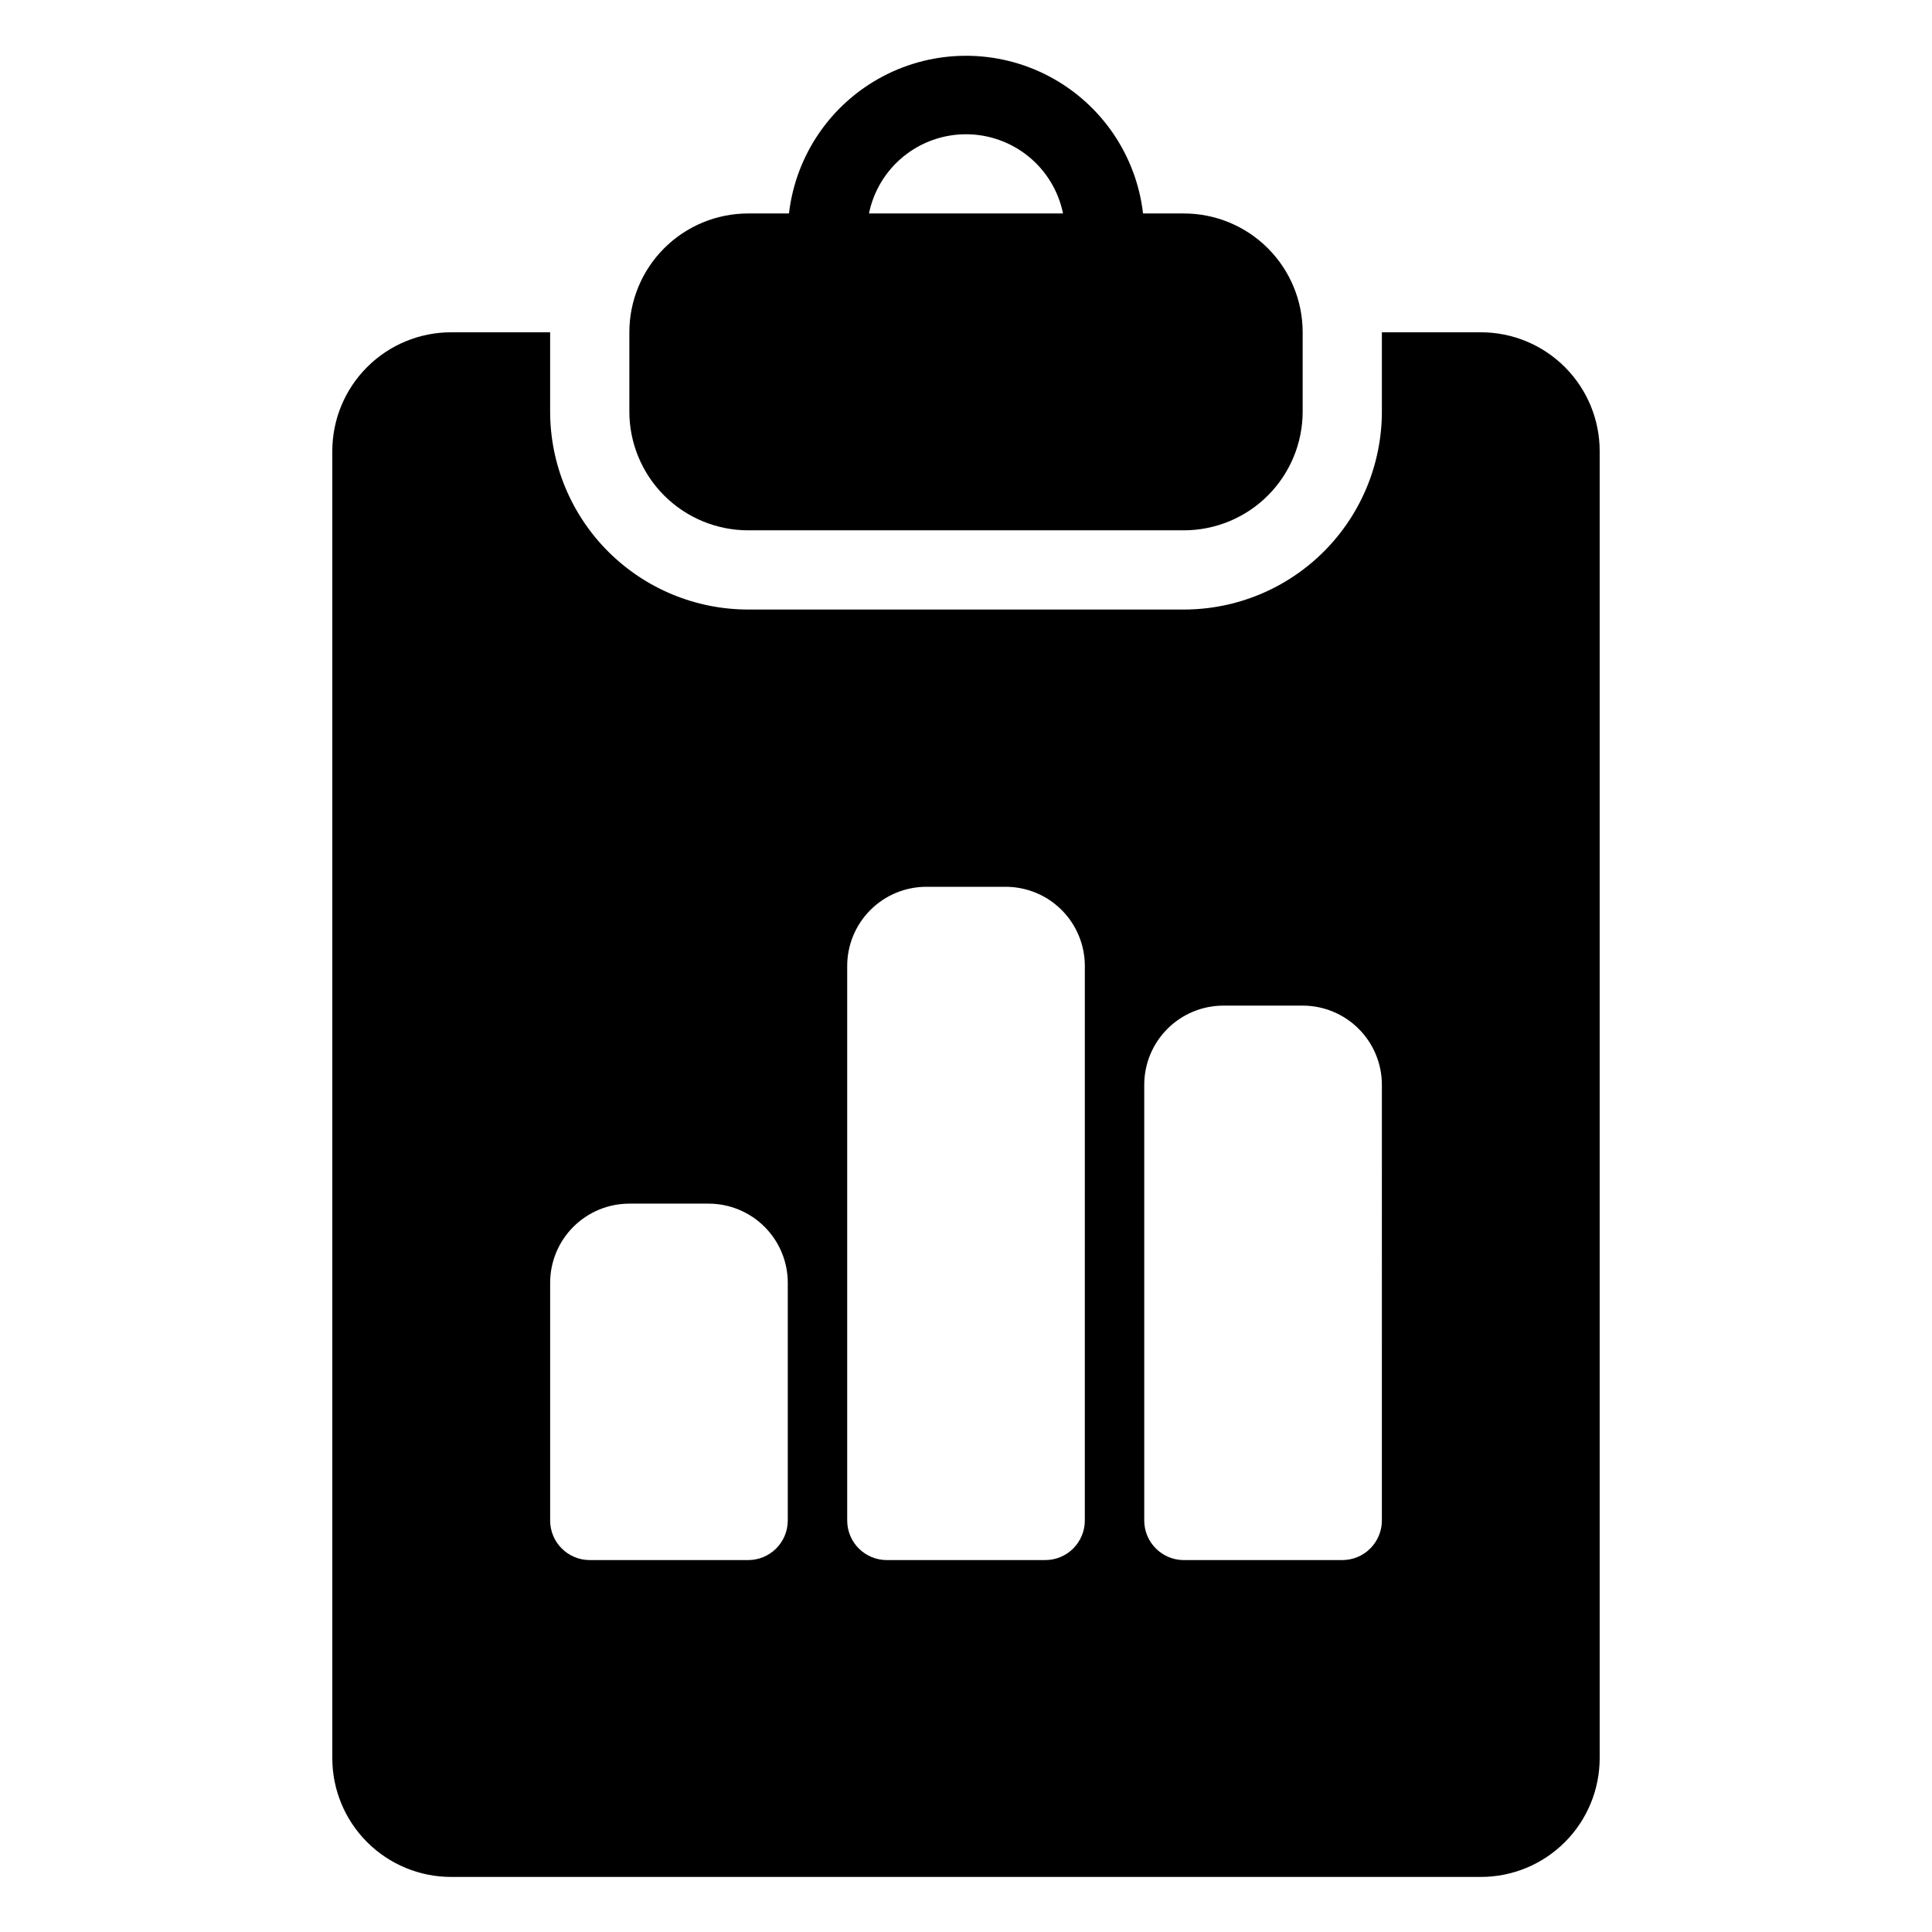
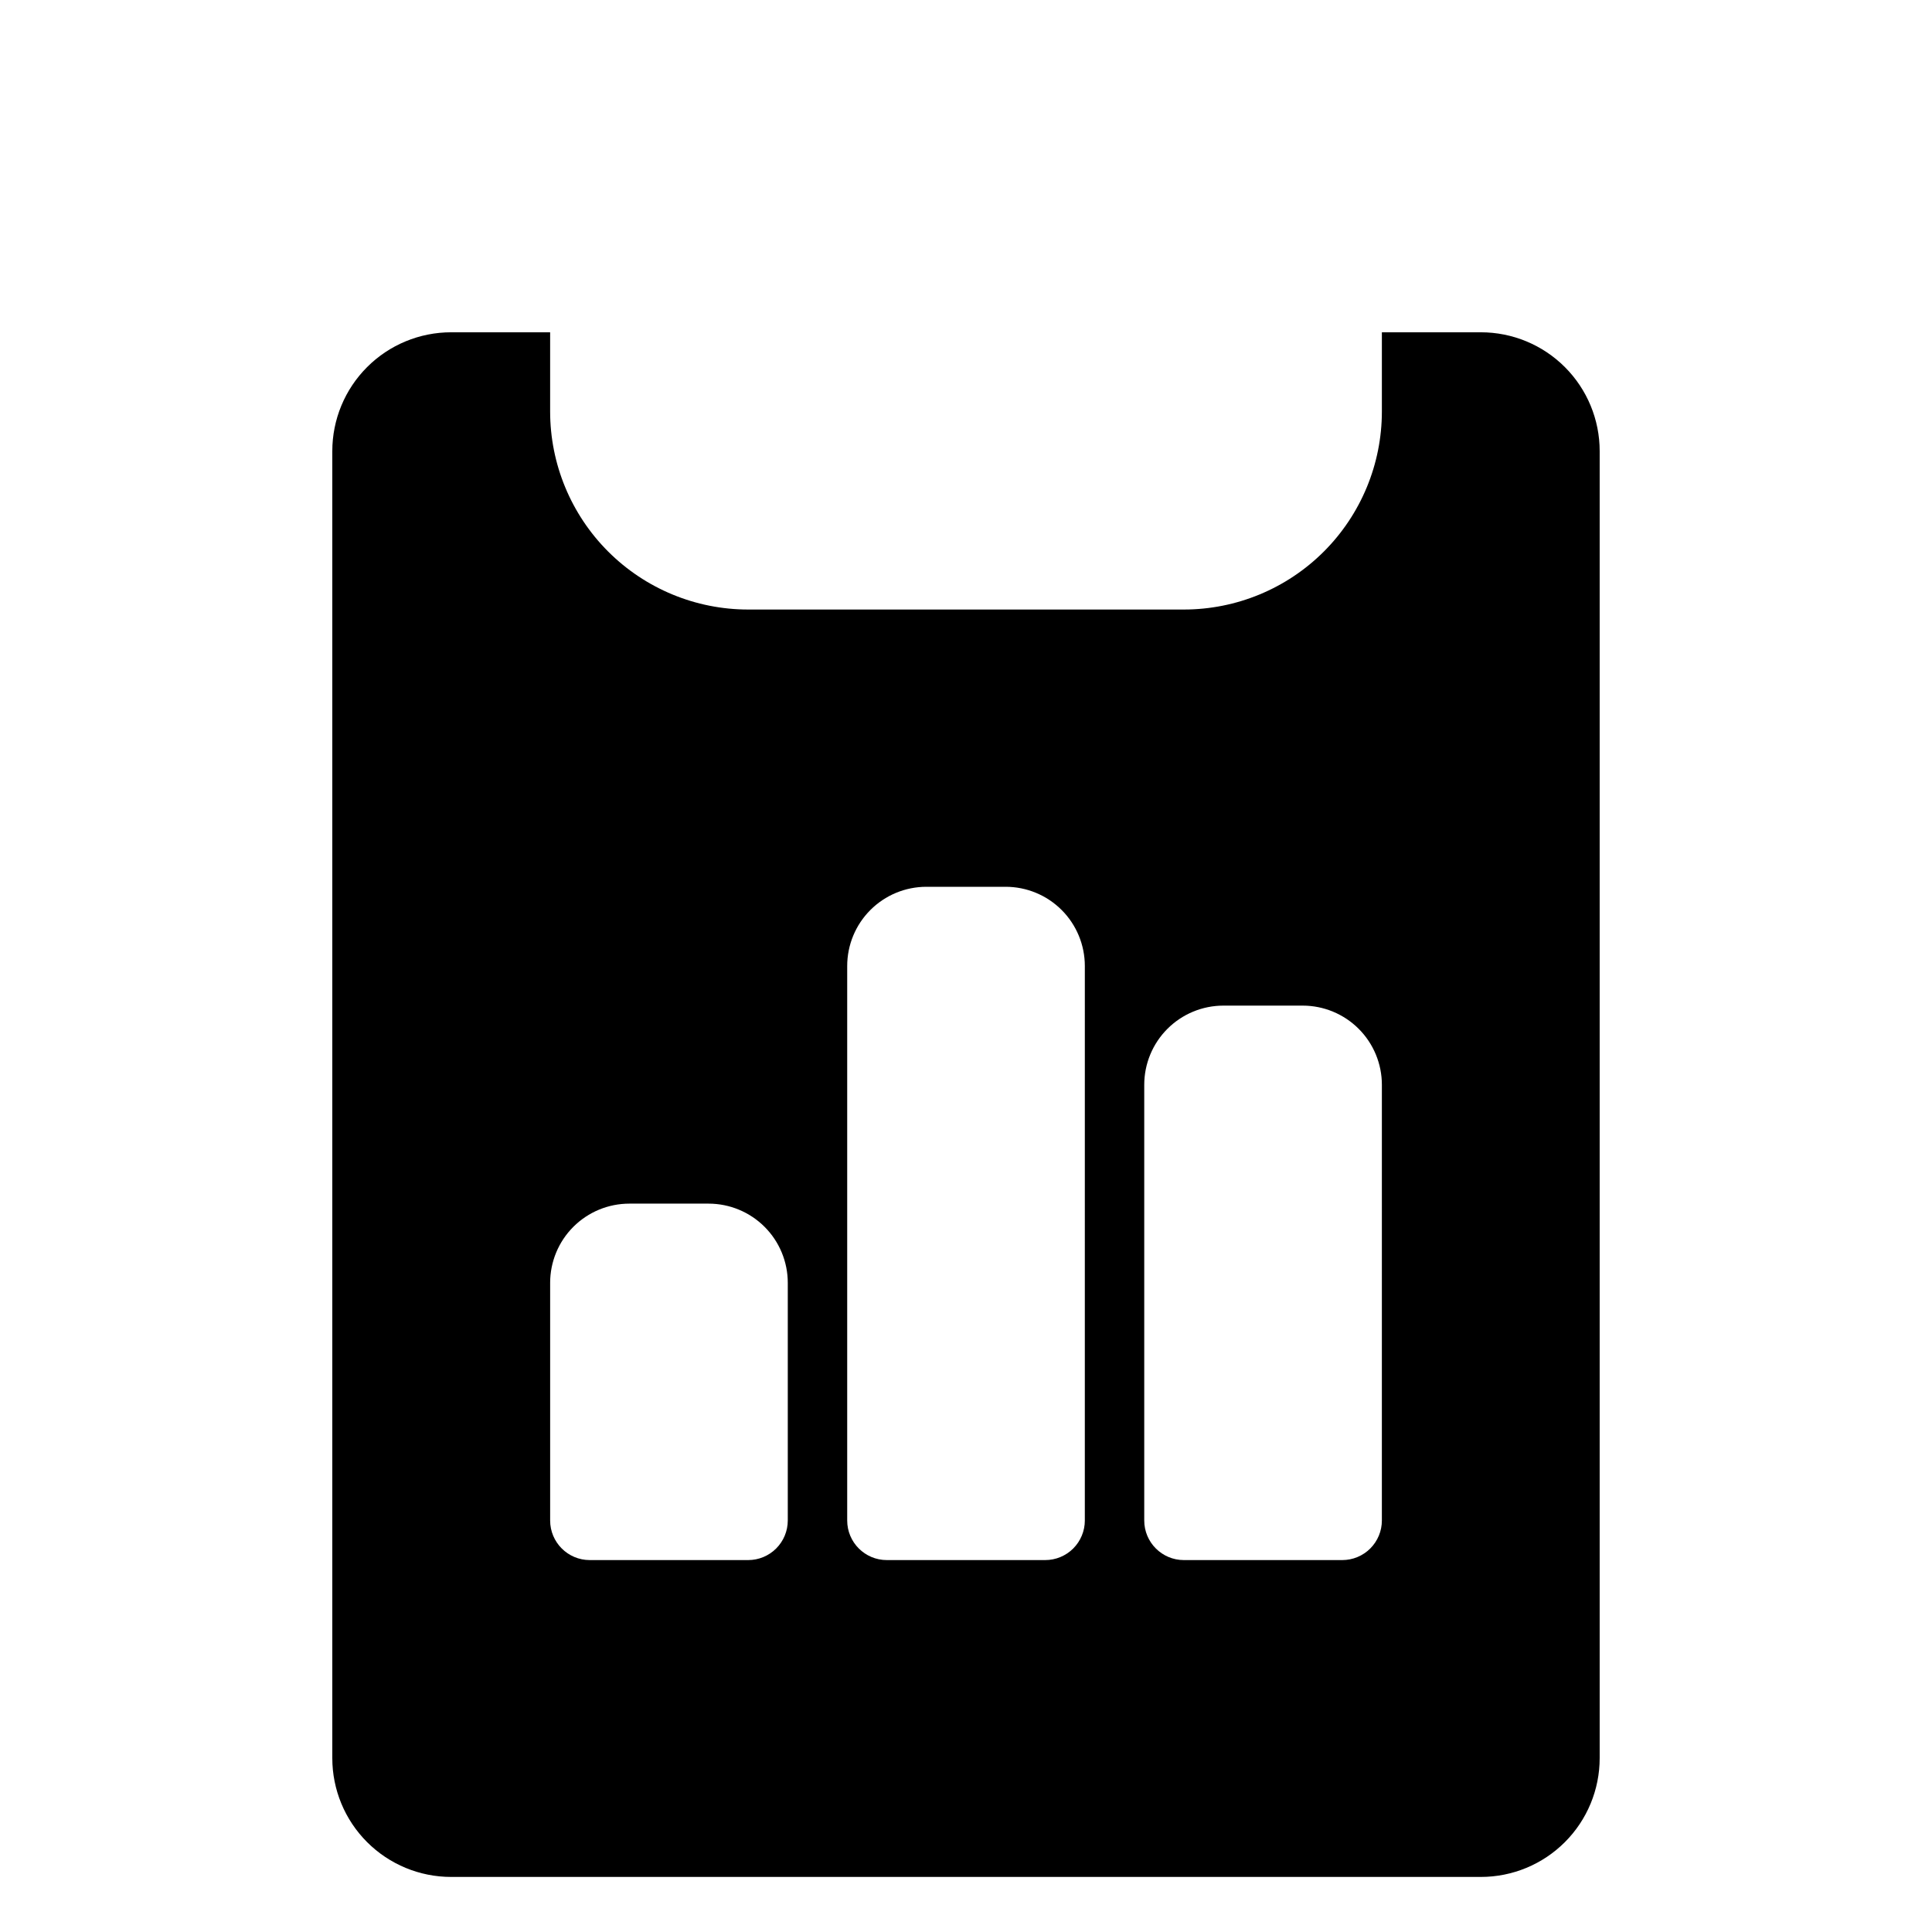
<svg xmlns="http://www.w3.org/2000/svg" fill="#000000" width="800px" height="800px" version="1.1" viewBox="144 144 512 512">
  <g>
-     <path d="m342.27 284.54h115.46c8.352 0 16.359-3.316 22.266-9.223s9.223-13.914 9.223-22.266v-20.992c0-8.352-3.316-16.359-9.223-22.266s-13.914-9.223-22.266-9.223h-10.812c-1.793-15.477-11.109-29.074-24.891-36.34-13.785-7.266-30.266-7.266-44.047 0-13.785 7.266-23.098 20.863-24.895 36.34h-10.812c-8.352 0-16.359 3.316-22.266 9.223-5.902 5.906-9.223 13.914-9.223 22.266v20.992c0 8.352 3.32 16.359 9.223 22.266 5.906 5.906 13.914 9.223 22.266 9.223zm57.73-104.96c6.047 0 11.91 2.086 16.598 5.914 4.688 3.824 7.906 9.152 9.117 15.078h-51.43c1.207-5.926 4.43-11.254 9.113-15.078 4.688-3.828 10.551-5.914 16.602-5.914z" />
    <path d="m536.45 232.06h-26.238v20.992c0 13.918-5.531 27.266-15.371 37.109-9.844 9.84-23.191 15.371-37.109 15.371h-115.46c-13.918 0-27.266-5.531-37.109-15.371-9.84-9.844-15.371-23.191-15.371-37.109v-20.992h-26.238c-8.352 0-16.359 3.316-22.266 9.223s-9.223 13.914-9.223 22.266v346.37c0 8.352 3.316 16.363 9.223 22.266 5.906 5.906 13.914 9.223 22.266 9.223h272.89c8.352 0 16.363-3.316 22.266-9.223 5.906-5.902 9.223-13.914 9.223-22.266v-346.37c0-8.352-3.316-16.359-9.223-22.266-5.902-5.906-13.914-9.223-22.266-9.223zm-183.68 314.88c0 2.785-1.105 5.453-3.074 7.422s-4.637 3.074-7.422 3.074h-41.984c-5.797 0-10.496-4.699-10.496-10.496v-62.977c0-5.566 2.211-10.906 6.148-14.84 3.938-3.938 9.277-6.148 14.844-6.148h20.992c5.566 0 10.906 2.211 14.844 6.148 3.938 3.934 6.148 9.273 6.148 14.84zm78.719 0h0.004c0 2.785-1.109 5.453-3.074 7.422-1.969 1.969-4.641 3.074-7.422 3.074h-41.984c-5.797 0-10.496-4.699-10.496-10.496v-146.94c0-5.57 2.211-10.91 6.148-14.844 3.934-3.938 9.273-6.148 14.844-6.148h20.992c5.566 0 10.906 2.211 14.844 6.148 3.934 3.934 6.148 9.273 6.148 14.844zm78.719 0h0.004c0 2.785-1.105 5.453-3.074 7.422s-4.637 3.074-7.422 3.074h-41.984c-5.797 0-10.496-4.699-10.496-10.496v-115.45c0-5.57 2.211-10.91 6.148-14.844 3.938-3.938 9.277-6.148 14.844-6.148h20.992c5.566 0 10.906 2.211 14.844 6.148 3.938 3.934 6.148 9.273 6.148 14.844z" />
  </g>
</svg>